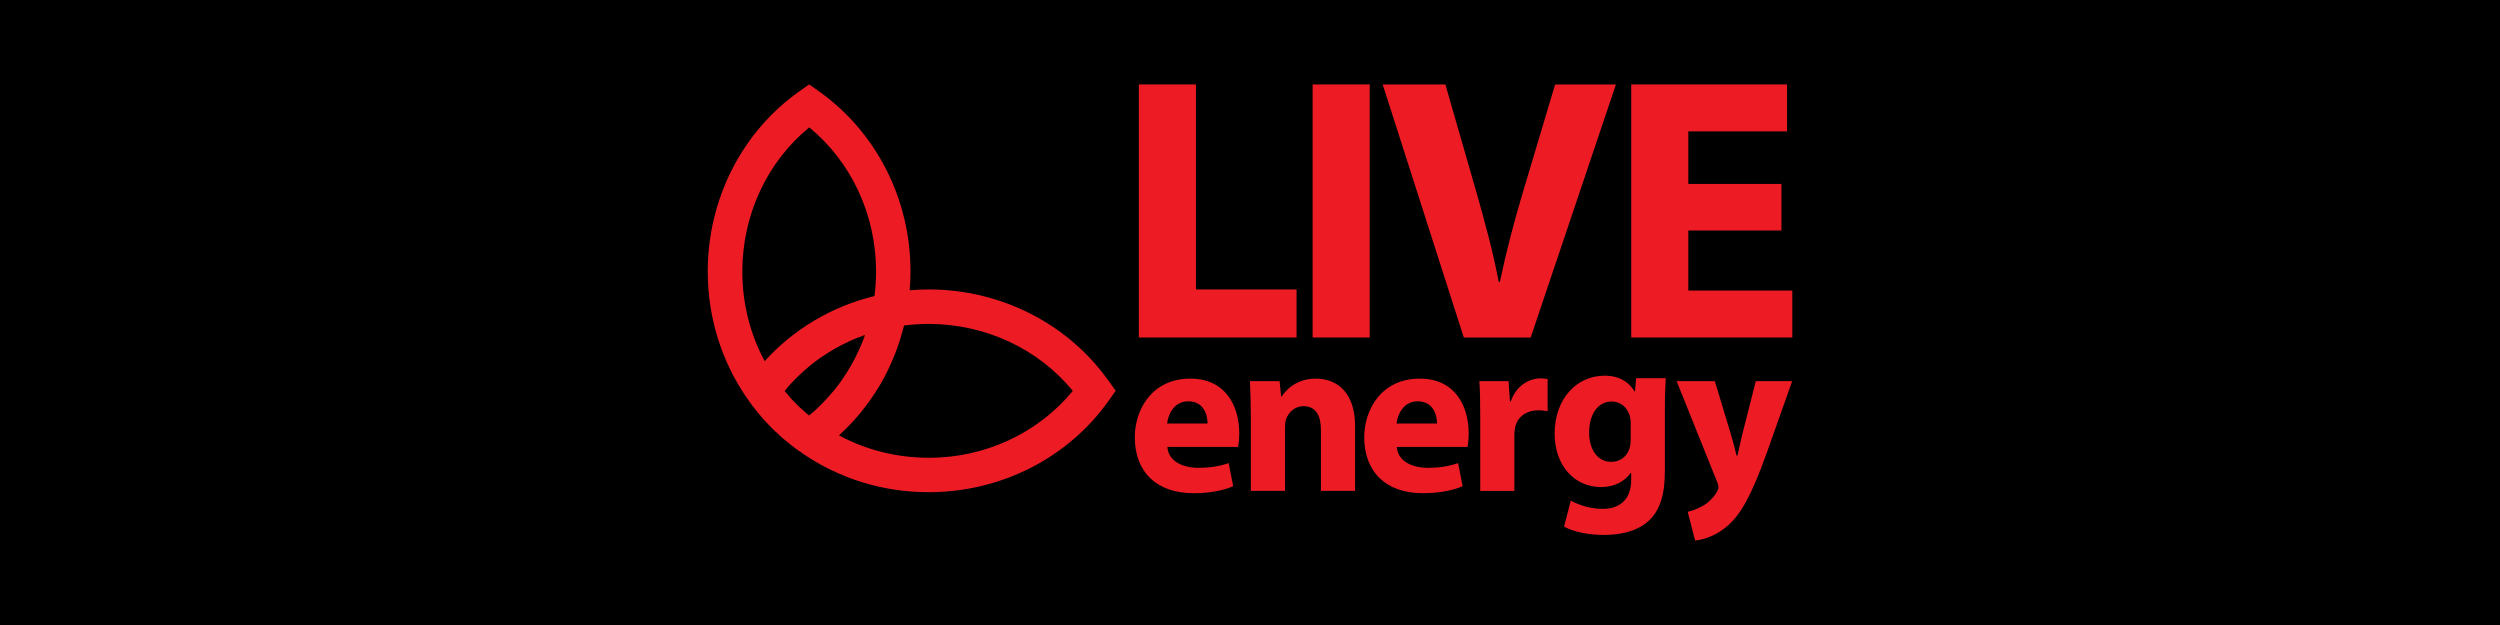
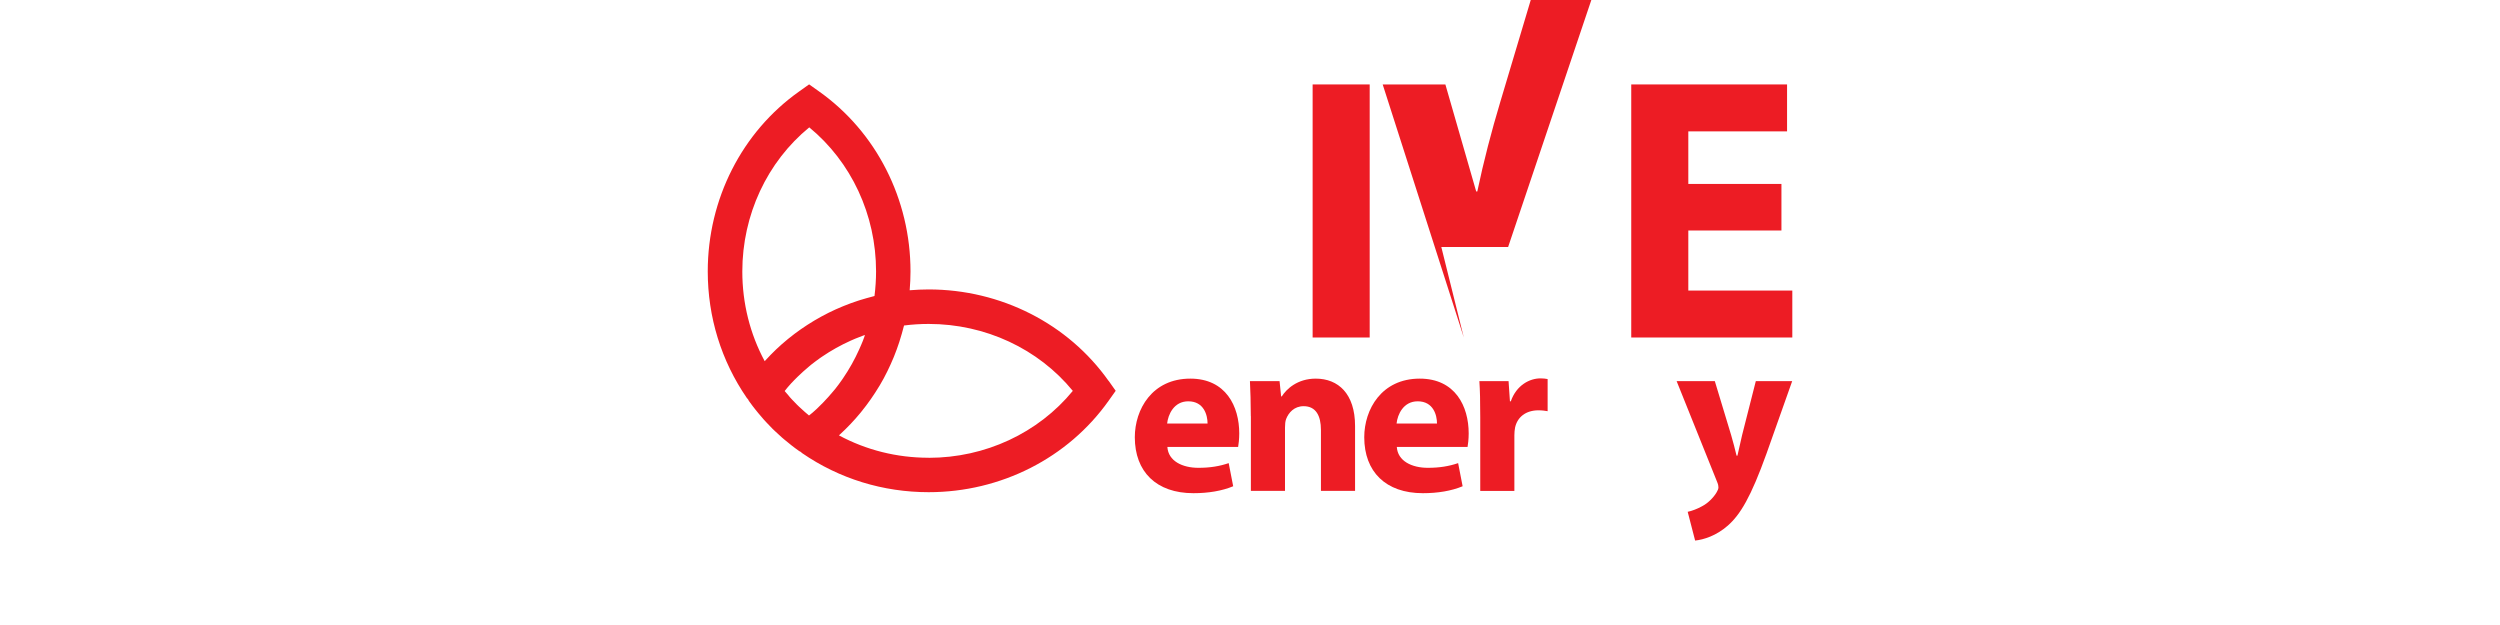
<svg xmlns="http://www.w3.org/2000/svg" id="Layer_1" data-name="Layer 1" viewBox="0 0 400 100">
  <defs>
    <style>
      .cls-1 {
        fill: #ed1c24;
      }
    </style>
  </defs>
-   <rect width="400" height="100" />
  <g>
    <g>
-       <path class="cls-1" d="M182.22,13.51h9.13v32.8h16.1v7.69h-25.23V13.51Z" />
      <path class="cls-1" d="M219.15,13.51v40.49h-9.13V13.51h9.13Z" />
-       <path class="cls-1" d="M234.21,54l-12.98-40.49h10.03l4.93,17.12c1.38,4.87,2.64,9.43,3.61,14.48h.18c1.02-4.87,2.28-9.67,3.67-14.3l5.17-17.3h9.73l-13.64,40.49h-10.69Z" />
+       <path class="cls-1" d="M234.21,54l-12.98-40.49h10.03l4.93,17.12h.18c1.02-4.87,2.28-9.67,3.67-14.3l5.17-17.3h9.73l-13.64,40.49h-10.69Z" />
      <path class="cls-1" d="M285.03,36.88h-14.9v9.61h16.64v7.51h-25.77V13.51h24.93v7.51h-15.8v8.41h14.9v7.45Z" />
    </g>
    <g>
      <path class="cls-1" d="M186.78,71.51c.14,2.26,2.41,3.34,4.96,3.34,1.87,0,3.38-.25,4.85-.75l.72,3.7c-1.8.75-3.99,1.11-6.36,1.11-5.96,0-9.38-3.45-9.38-8.95,0-4.46,2.77-9.38,8.88-9.38,5.68,0,7.83,4.42,7.83,8.77,0,.93-.11,1.76-.18,2.16h-11.32ZM193.21,67.77c0-1.33-.57-3.56-3.09-3.56-2.3,0-3.23,2.12-3.38,3.56h6.47Z" />
      <path class="cls-1" d="M200.13,66.59c0-2.19-.07-4.02-.14-5.61h4.74l.25,2.44h.11c.72-1.15,2.48-2.84,5.43-2.84,3.59,0,6.29,2.41,6.29,7.58v10.38h-5.46v-9.74c0-2.26-.79-3.81-2.77-3.81-1.51,0-2.41,1.04-2.8,2.05-.14.36-.18.86-.18,1.37v10.13h-5.46v-11.97Z" />
      <path class="cls-1" d="M223.49,71.51c.14,2.26,2.41,3.34,4.96,3.34,1.87,0,3.38-.25,4.85-.75l.72,3.7c-1.8.75-3.99,1.11-6.36,1.11-5.96,0-9.38-3.45-9.38-8.95,0-4.46,2.77-9.38,8.88-9.38,5.68,0,7.83,4.42,7.83,8.77,0,.93-.11,1.76-.18,2.16h-11.32ZM229.92,67.77c0-1.33-.57-3.56-3.09-3.56-2.3,0-3.23,2.12-3.38,3.56h6.47Z" />
      <path class="cls-1" d="M236.84,66.77c0-2.59-.04-4.28-.14-5.79h4.67l.22,3.23h.14c.9-2.59,3.02-3.67,4.74-3.67.5,0,.75.04,1.15.11v5.14c-.43-.07-.86-.14-1.47-.14-2.01,0-3.38,1.08-3.74,2.77-.07.36-.11.79-.11,1.22v8.91h-5.46v-11.79Z" />
-       <path class="cls-1" d="M266.37,75.53c0,3.38-.68,6.14-2.69,7.9-1.9,1.65-4.53,2.16-7.11,2.16-2.34,0-4.74-.47-6.32-1.33l1.08-4.17c1.11.65,3.02,1.33,5.1,1.33,2.59,0,4.56-1.37,4.56-4.64v-1.11h-.07c-1.04,1.44-2.73,2.26-4.74,2.26-4.35,0-7.44-3.52-7.44-8.55,0-5.68,3.63-9.27,7.98-9.27,2.41,0,3.92,1.04,4.81,2.52h.07l.18-2.12h4.74c-.07,1.15-.14,2.62-.14,5.25v9.77ZM260.91,67.66c0-.32-.04-.68-.11-1.01-.4-1.44-1.44-2.41-2.95-2.41-2.01,0-3.59,1.8-3.59,4.99,0,2.62,1.29,4.67,3.56,4.67,1.44,0,2.55-.93,2.91-2.19.14-.43.18-1.01.18-1.47v-2.59Z" />
      <path class="cls-1" d="M274.37,60.98l2.62,8.66c.29,1.01.65,2.34.86,3.27h.14c.22-.97.5-2.26.75-3.31l2.19-8.62h5.82l-4.1,11.57c-2.52,7.01-4.2,9.77-6.18,11.53-1.87,1.65-3.88,2.26-5.25,2.41l-1.19-4.6c.68-.14,1.55-.47,2.37-.93.83-.43,1.76-1.33,2.26-2.19.18-.29.29-.57.29-.79s-.04-.47-.22-.9l-6.47-16.1h6.07Z" />
    </g>
    <path class="cls-1" d="M177.37,60.94c-6.48-9.16-17.25-14.63-28.79-14.63-1.01,0-2.02.05-3.03.13.08-1.01.13-2.02.13-3.02,0-11.54-5.47-22.3-14.63-28.79l-1.59-1.13-1.59,1.13c-9.16,6.48-14.63,17.24-14.63,28.79,0,7.31,2.16,14.31,6.25,20.25.06.09.14.16.21.24.04.07.06.15.11.22l.16.22c.29.41.6.81.91,1.2.14.18.29.36.43.53.29.35.58.69.87,1.02.15.17.31.34.46.5.32.34.64.68.96,1l.42.4c.36.35.73.69,1.1,1.01l.39.33c.38.32.77.64,1.17.95.14.11.29.22.51.39.21.15.41.3.69.5.07.05.15.07.22.11.08.07.15.15.24.21,5.94,4.09,12.94,6.25,20.25,6.25,11.54,0,22.3-5.47,28.79-14.63l1.13-1.59-1.13-1.6ZM129.46,20.36c6.74,5.53,10.71,14,10.71,23.06,0,1.31-.09,2.63-.25,3.94-.07.02-.14.04-.21.06-.7.18-1.4.38-2.09.59-.12.04-.25.08-.37.12-.76.25-1.51.52-2.24.82-.07.03-.14.06-.22.09-.74.3-1.46.63-2.17.98-.03.01-.05.03-.08.04-.74.37-1.47.77-2.18,1.19-.05.03-.1.06-.15.09-1.42.85-2.77,1.79-4.05,2.83-.06.05-.11.09-.17.14-1.25,1.02-2.42,2.14-3.51,3.34-.04.05-.09.09-.13.14-2.35-4.37-3.58-9.27-3.58-14.35,0-9.06,3.97-17.54,10.71-23.06ZM126.29,63.43c-.25-.28-.49-.56-.74-.86,0,0,0,0,0-.01.15-.18.29-.38.45-.56.2-.23.4-.46.61-.69.32-.35.66-.68.99-1.01.59-.57,1.2-1.13,1.83-1.65.13-.1.25-.21.37-.31.45-.36.92-.7,1.39-1.04.11-.08.21-.15.32-.22,1.45-.99,2.99-1.85,4.59-2.57.24-.11.47-.21.71-.31.41-.17.83-.34,1.25-.49.11-.04.22-.07.33-.11-.04.11-.07.23-.11.34-.15.42-.31.83-.49,1.24-.1.25-.21.49-.32.73-.72,1.6-1.58,3.14-2.56,4.58-.07.11-.15.21-.22.32-.33.48-.68.94-1.04,1.4-.1.12-.21.24-.31.37-.53.64-1.08,1.25-1.66,1.85-.33.33-.66.67-1,.99-.22.21-.45.41-.68.61-.18.16-.37.3-.56.45-.12-.1-.24-.2-.35-.3l-.33-.28c-.31-.28-.62-.56-.92-.84l-.35-.34c-.28-.28-.55-.56-.82-.85-.13-.14-.25-.27-.38-.42ZM148.58,73.24c-5.08,0-9.98-1.23-14.35-3.58.05-.05.1-.1.15-.14,1.19-1.09,2.3-2.26,3.32-3.5.05-.06.1-.13.15-.19,1.03-1.27,1.97-2.62,2.82-4.03.03-.05.06-.11.1-.16.42-.71.82-1.44,1.18-2.18.01-.03.03-.06.04-.08.35-.71.67-1.43.98-2.17.03-.07.06-.14.09-.22.3-.74.57-1.49.82-2.25.04-.12.08-.24.11-.36.22-.69.42-1.39.6-2.1.02-.07.04-.14.06-.2,1.31-.17,2.63-.25,3.94-.25,9.06,0,17.54,3.97,23.06,10.71-5.53,6.74-14,10.71-23.06,10.71Z" />
  </g>
</svg>